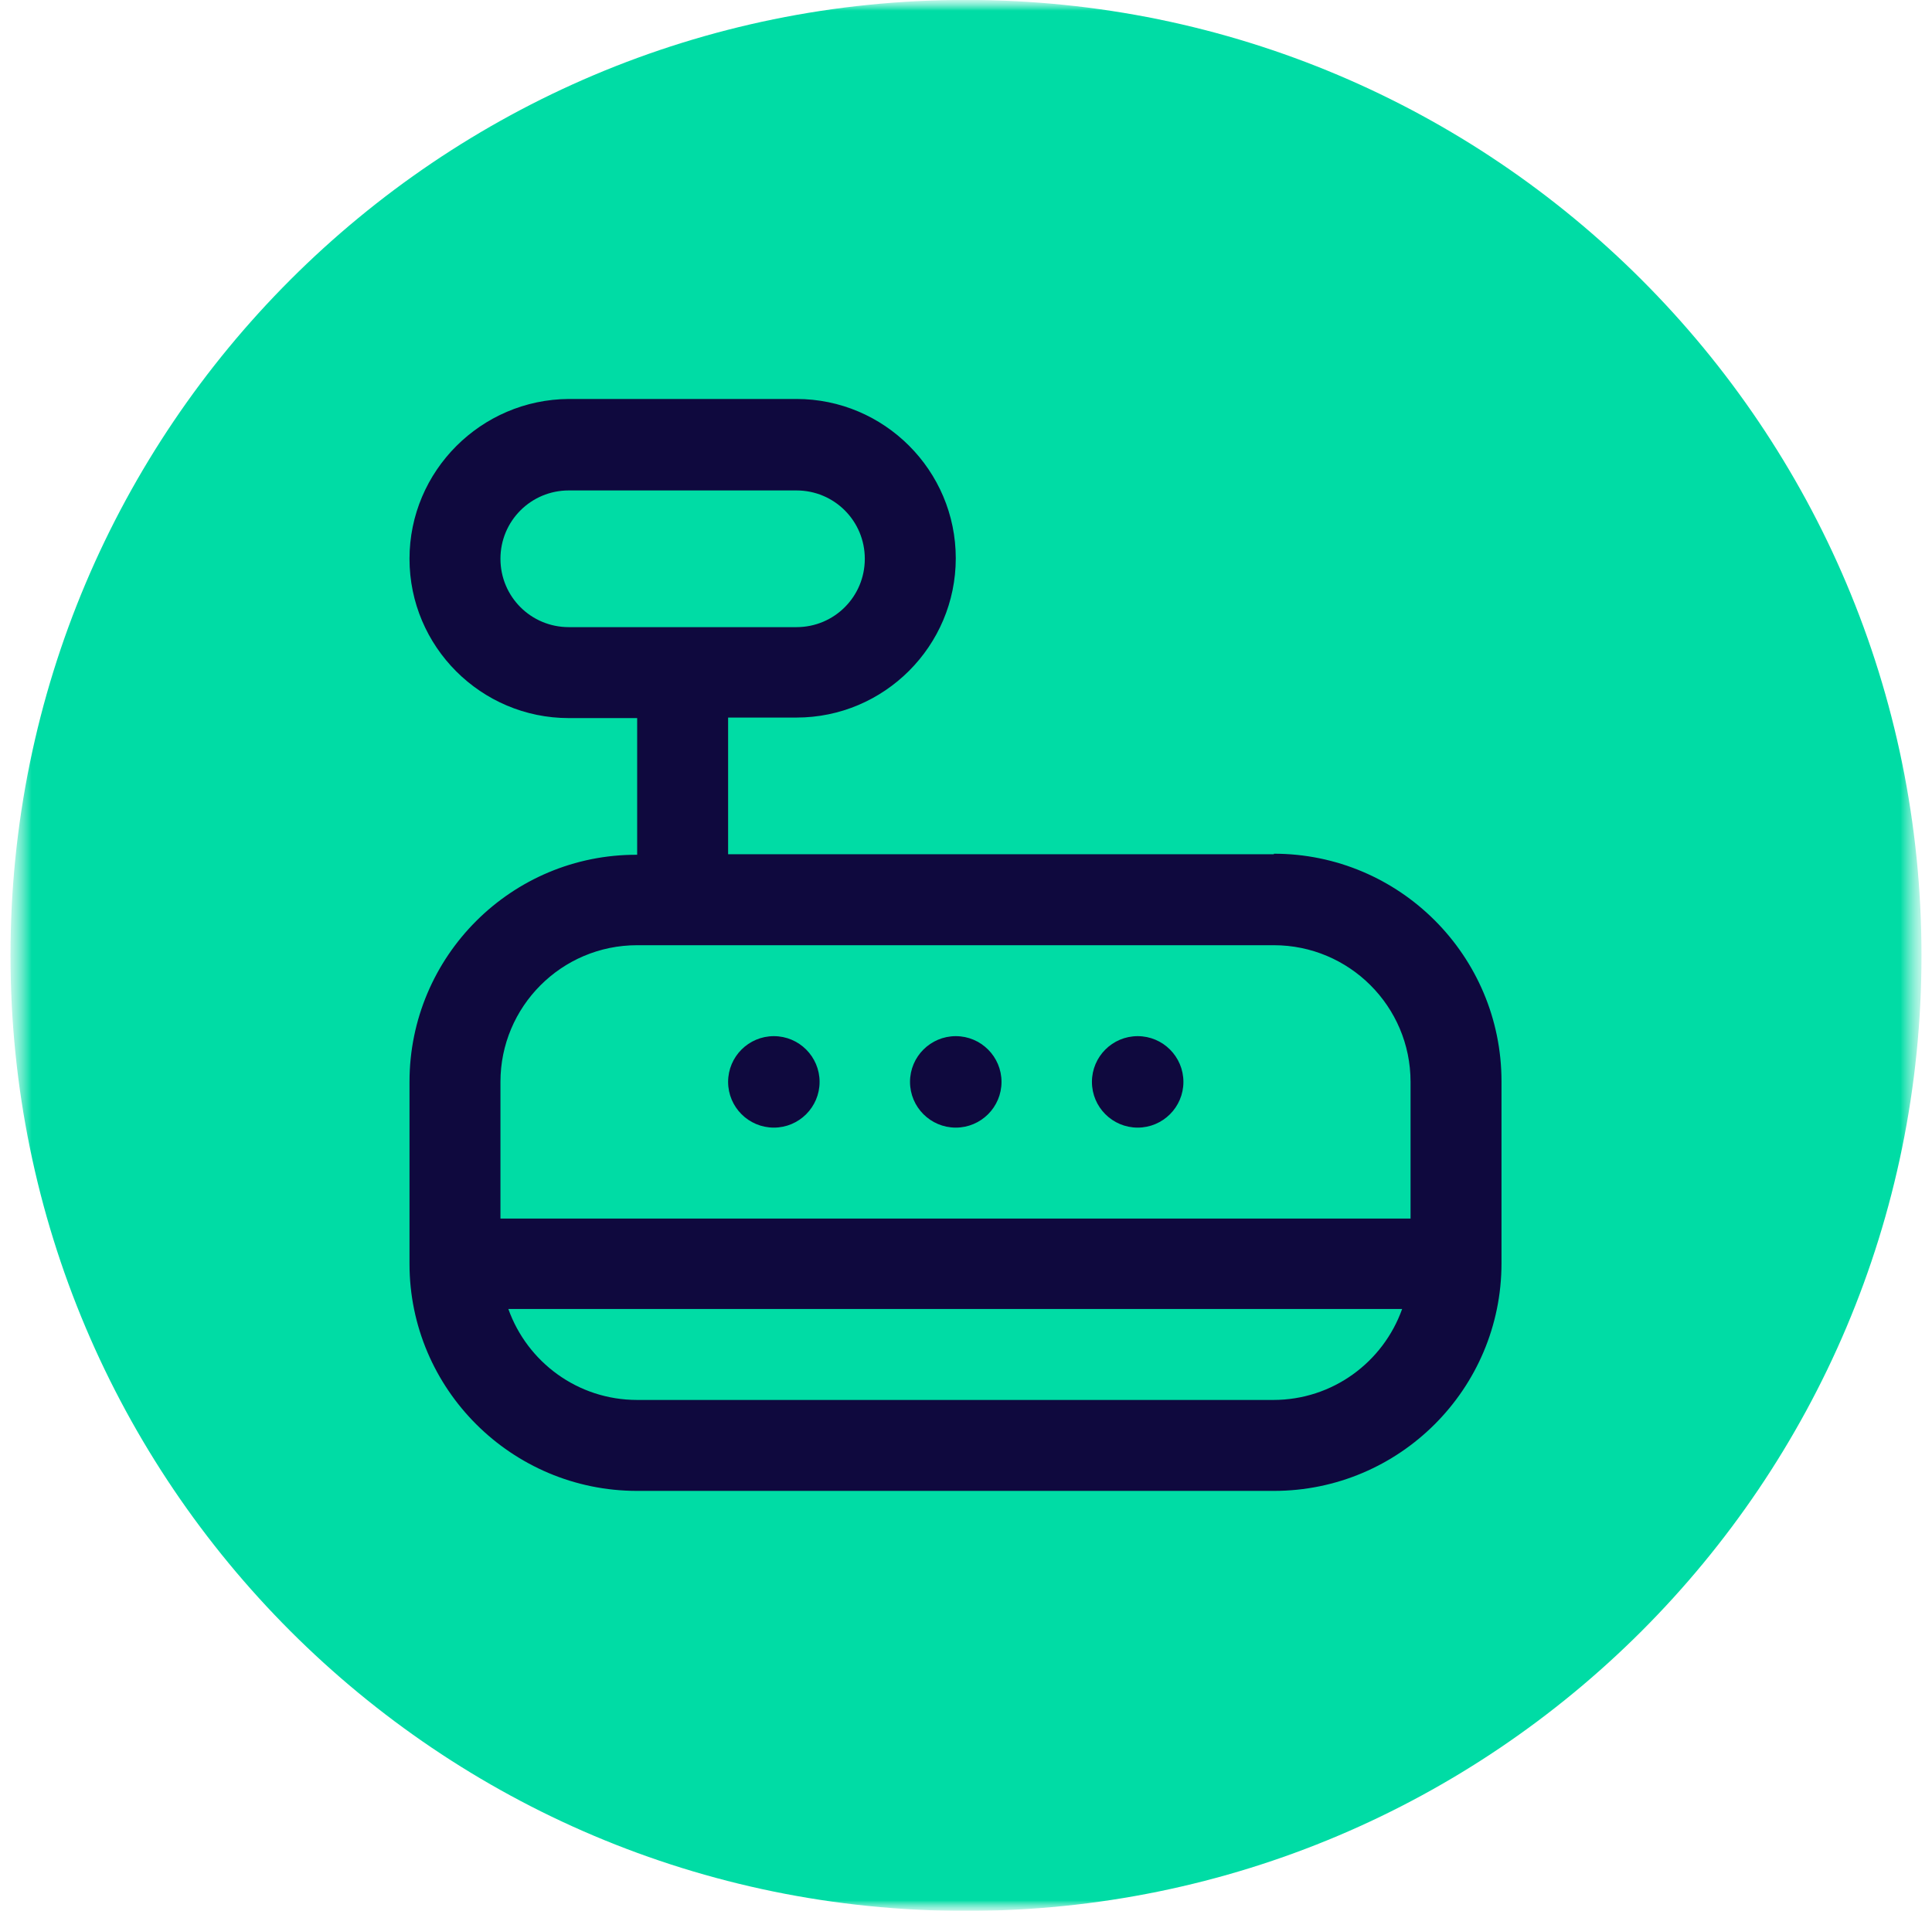
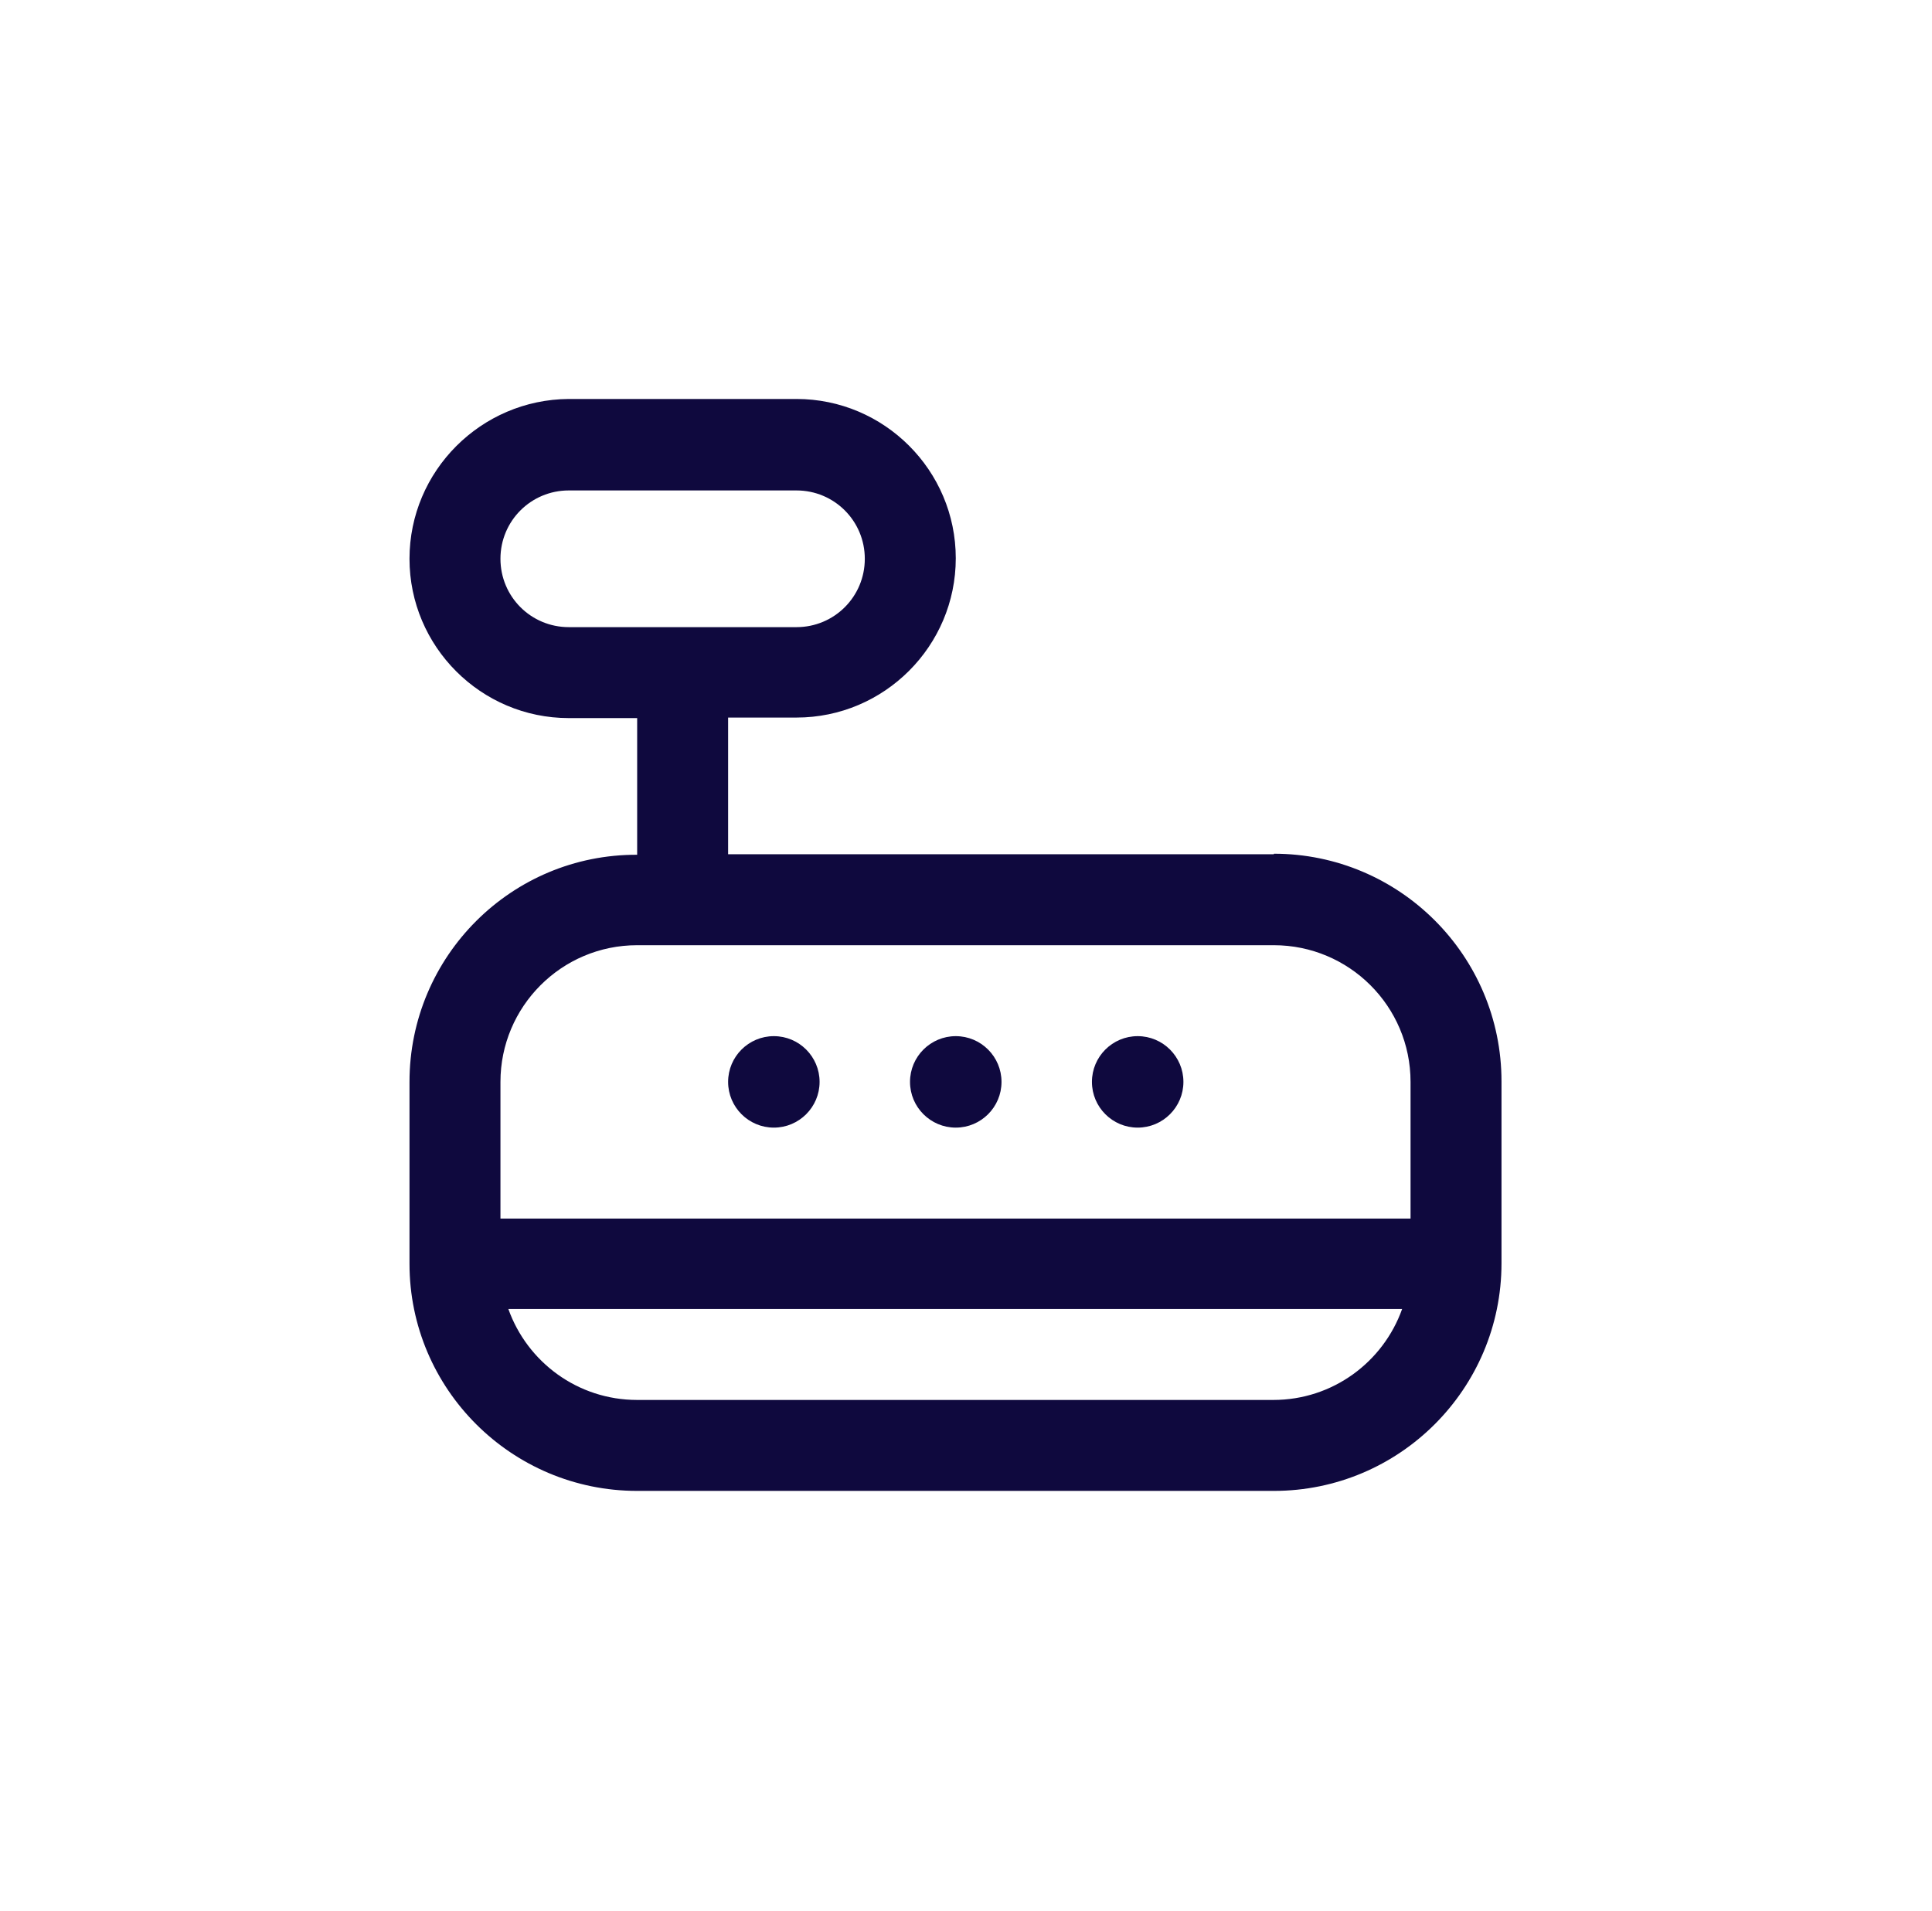
<svg xmlns="http://www.w3.org/2000/svg" width="92" height="91" viewBox="0 0 92 91" fill="none">
  <mask id="mask0_1063_183" style="mask-type:luminance" maskUnits="userSpaceOnUse" x="0" y="0" width="92" height="91">
-     <path d="M91.5 0H0.5V91H91.5V0Z" fill="white" />
+     <path d="M91.5 0H0.5V91H91.5V0" fill="white" />
  </mask>
  <g mask="url(#mask0_1063_183)">
    <mask id="mask1_1063_183" style="mask-type:luminance" maskUnits="userSpaceOnUse" x="0" y="-1" width="92" height="93">
-       <path d="M91.5 -0.004H0.5V91.003H91.5V-0.004Z" fill="white" />
-     </mask>
+       </mask>
    <g mask="url(#mask1_1063_183)">
      <path d="M46 91.003C71.129 91.003 91.5 70.63 91.5 45.499C91.5 20.369 71.129 -0.004 46 -0.004C20.871 -0.004 0.5 20.369 0.5 45.499C0.5 70.63 20.871 91.003 46 91.003Z" fill="#00DCA5" />
    </g>
  </g>
  <path d="M60.659 40.681H34.672V34.172H37.927C42.108 34.172 45.513 30.767 45.513 26.586C45.513 22.405 42.108 19 37.927 19H27.086C22.905 19.025 19.5 22.43 19.5 26.611C19.5 30.792 22.905 34.197 27.086 34.197H30.341V40.706C24.357 40.681 19.5 45.538 19.5 51.522V60.184C19.5 66.143 24.357 71 30.341 71H60.659C66.643 71 71.5 66.143 71.5 60.159V51.497C71.5 45.513 66.643 40.656 60.659 40.656V40.681ZM23.831 26.611C23.831 24.808 25.283 23.356 27.086 23.356H37.927C39.729 23.356 41.181 24.808 41.181 26.611C41.181 28.414 39.729 29.866 37.927 29.866H27.086C25.283 29.866 23.831 28.414 23.831 26.611ZM30.341 45.013H60.659C64.24 45.013 67.169 47.917 67.169 51.522V58.031H23.831V51.522C23.831 47.942 26.735 45.013 30.341 45.013ZM60.659 66.669H30.341C27.512 66.669 25.108 64.866 24.207 62.337H66.768C65.867 64.866 63.463 66.669 60.634 66.669H60.659ZM43.334 51.522C43.334 50.32 44.311 49.344 45.513 49.344C46.714 49.344 47.691 50.32 47.691 51.522C47.691 52.724 46.714 53.7 45.513 53.7C44.311 53.7 43.334 52.724 43.334 51.522ZM34.672 51.522C34.672 50.32 35.648 49.344 36.85 49.344C38.052 49.344 39.028 50.32 39.028 51.522C39.028 52.724 38.052 53.7 36.85 53.7C35.648 53.7 34.672 52.724 34.672 51.522ZM51.997 51.522C51.997 50.32 52.973 49.344 54.175 49.344C55.377 49.344 56.353 50.32 56.353 51.522C56.353 52.724 55.377 53.7 54.175 53.7C52.973 53.7 51.997 52.724 51.997 51.522Z" fill="#0F093E" />
</svg>